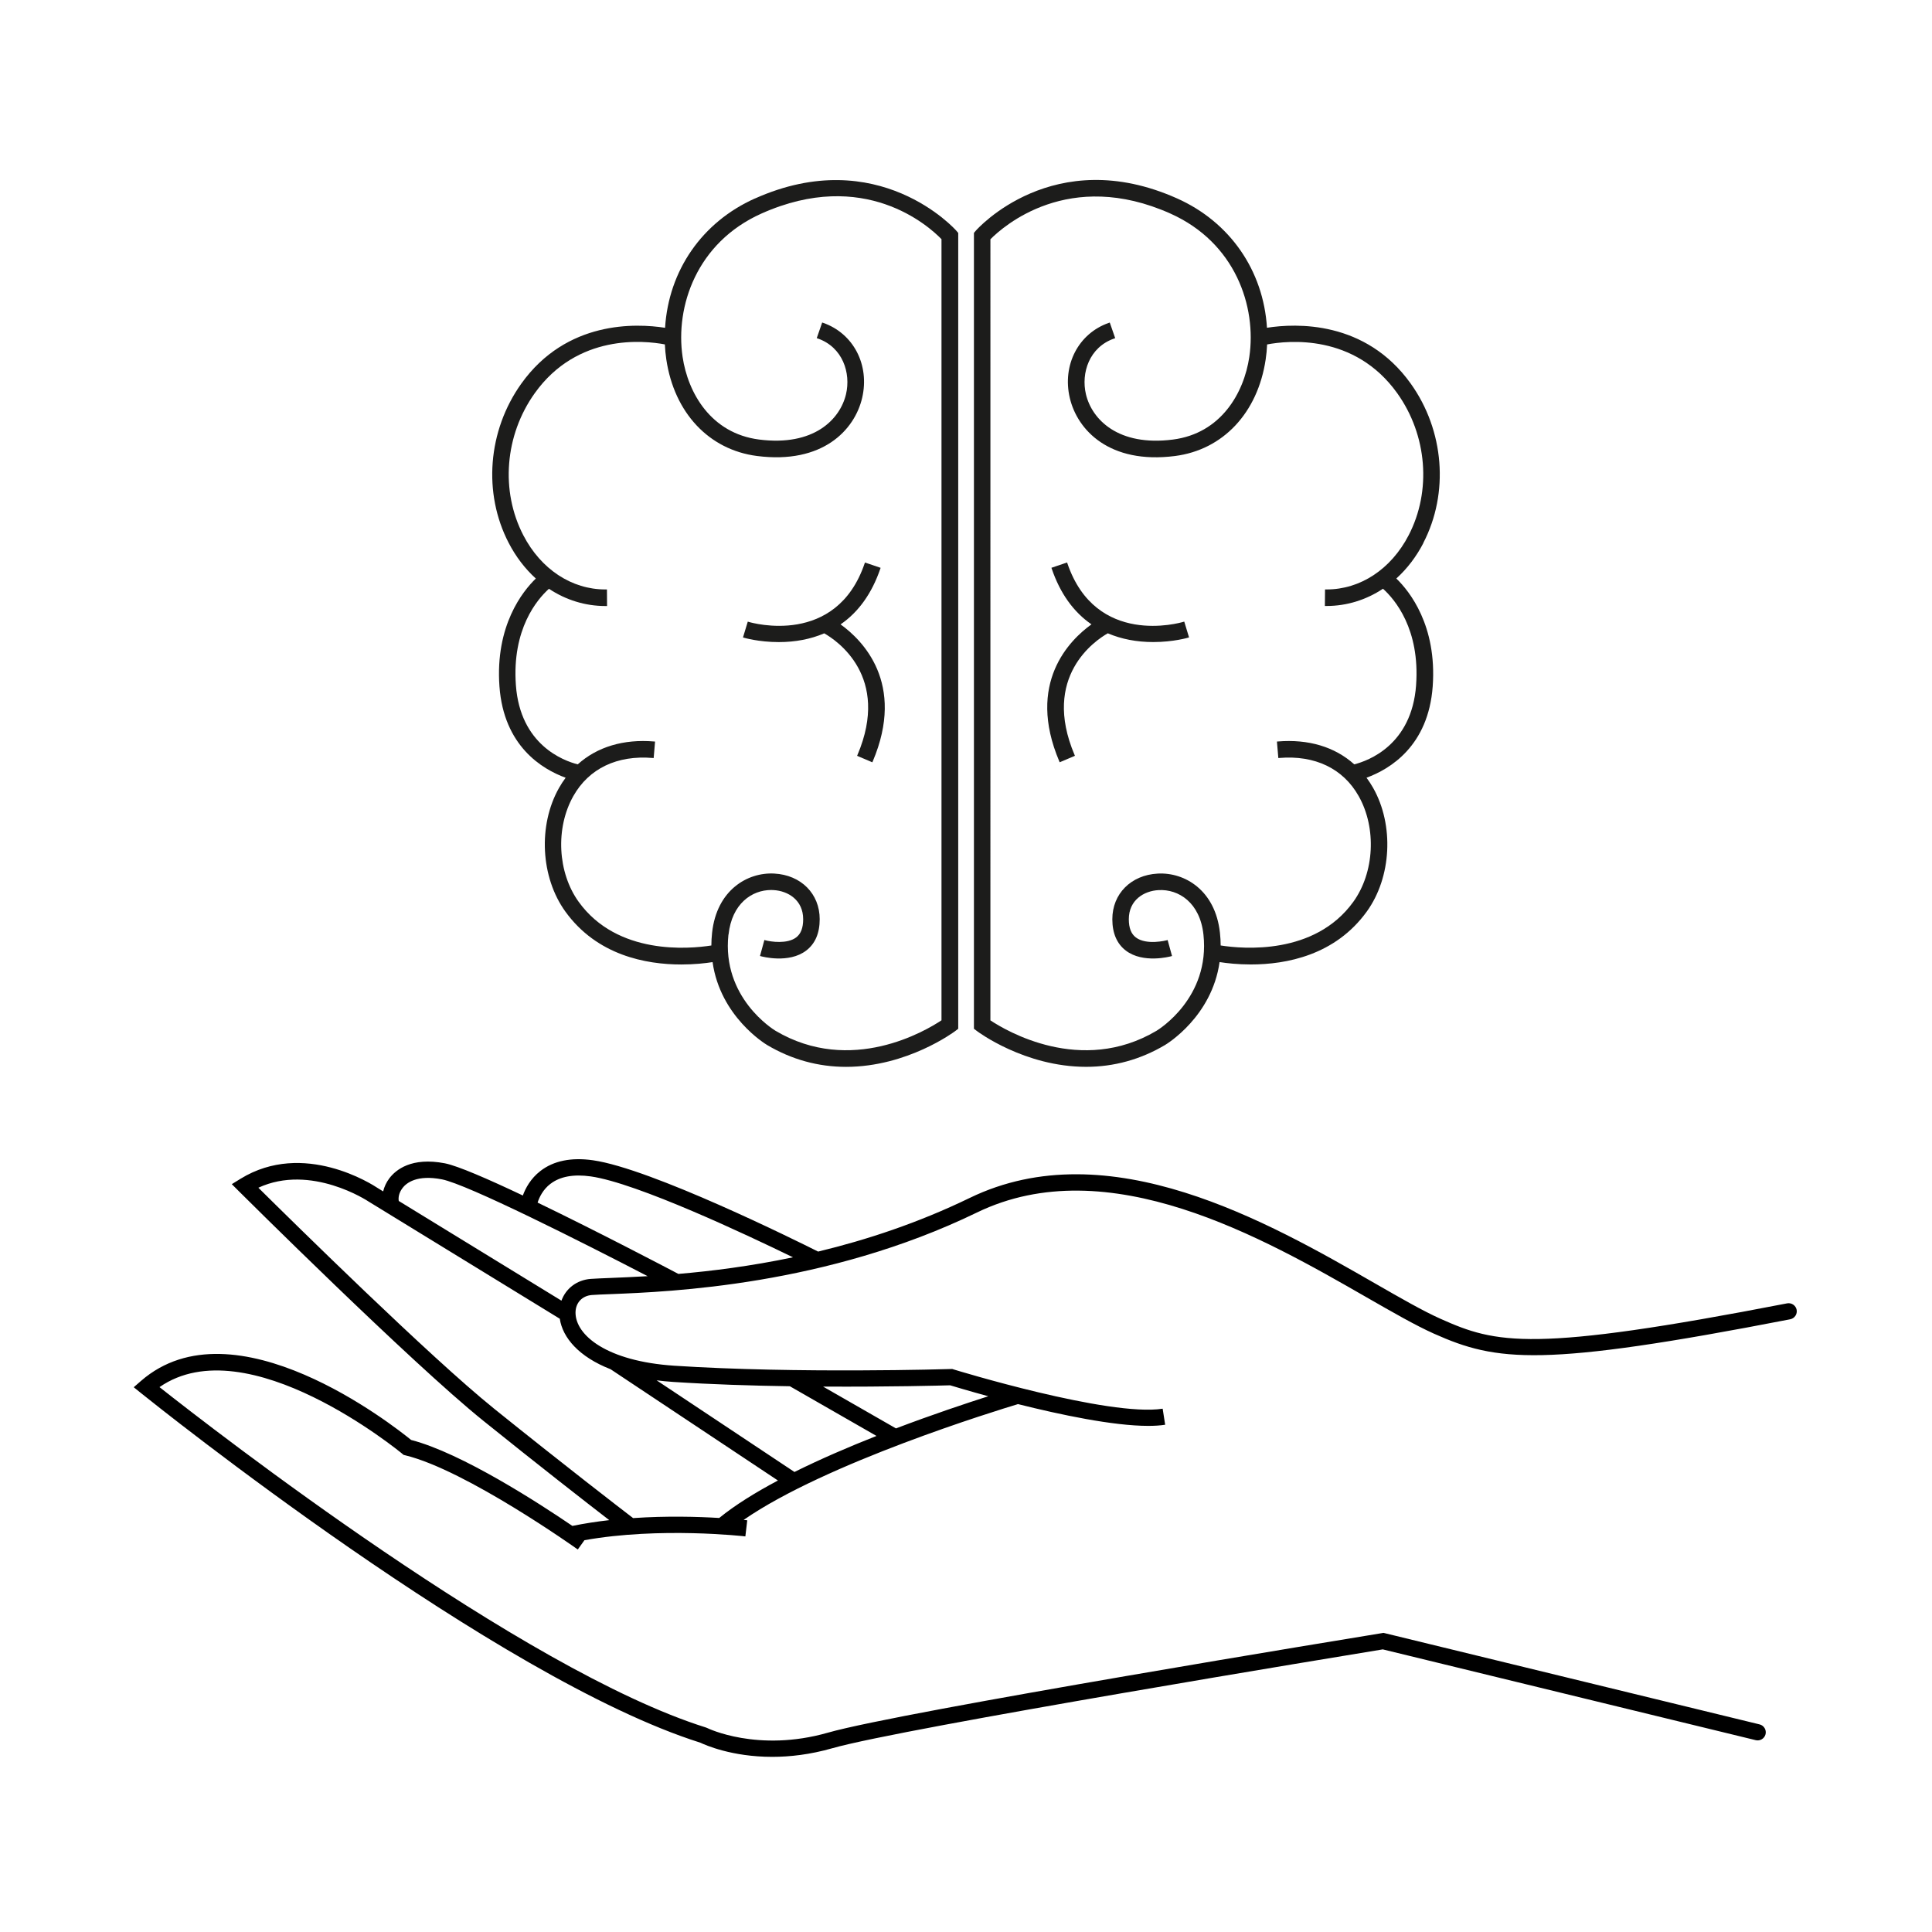
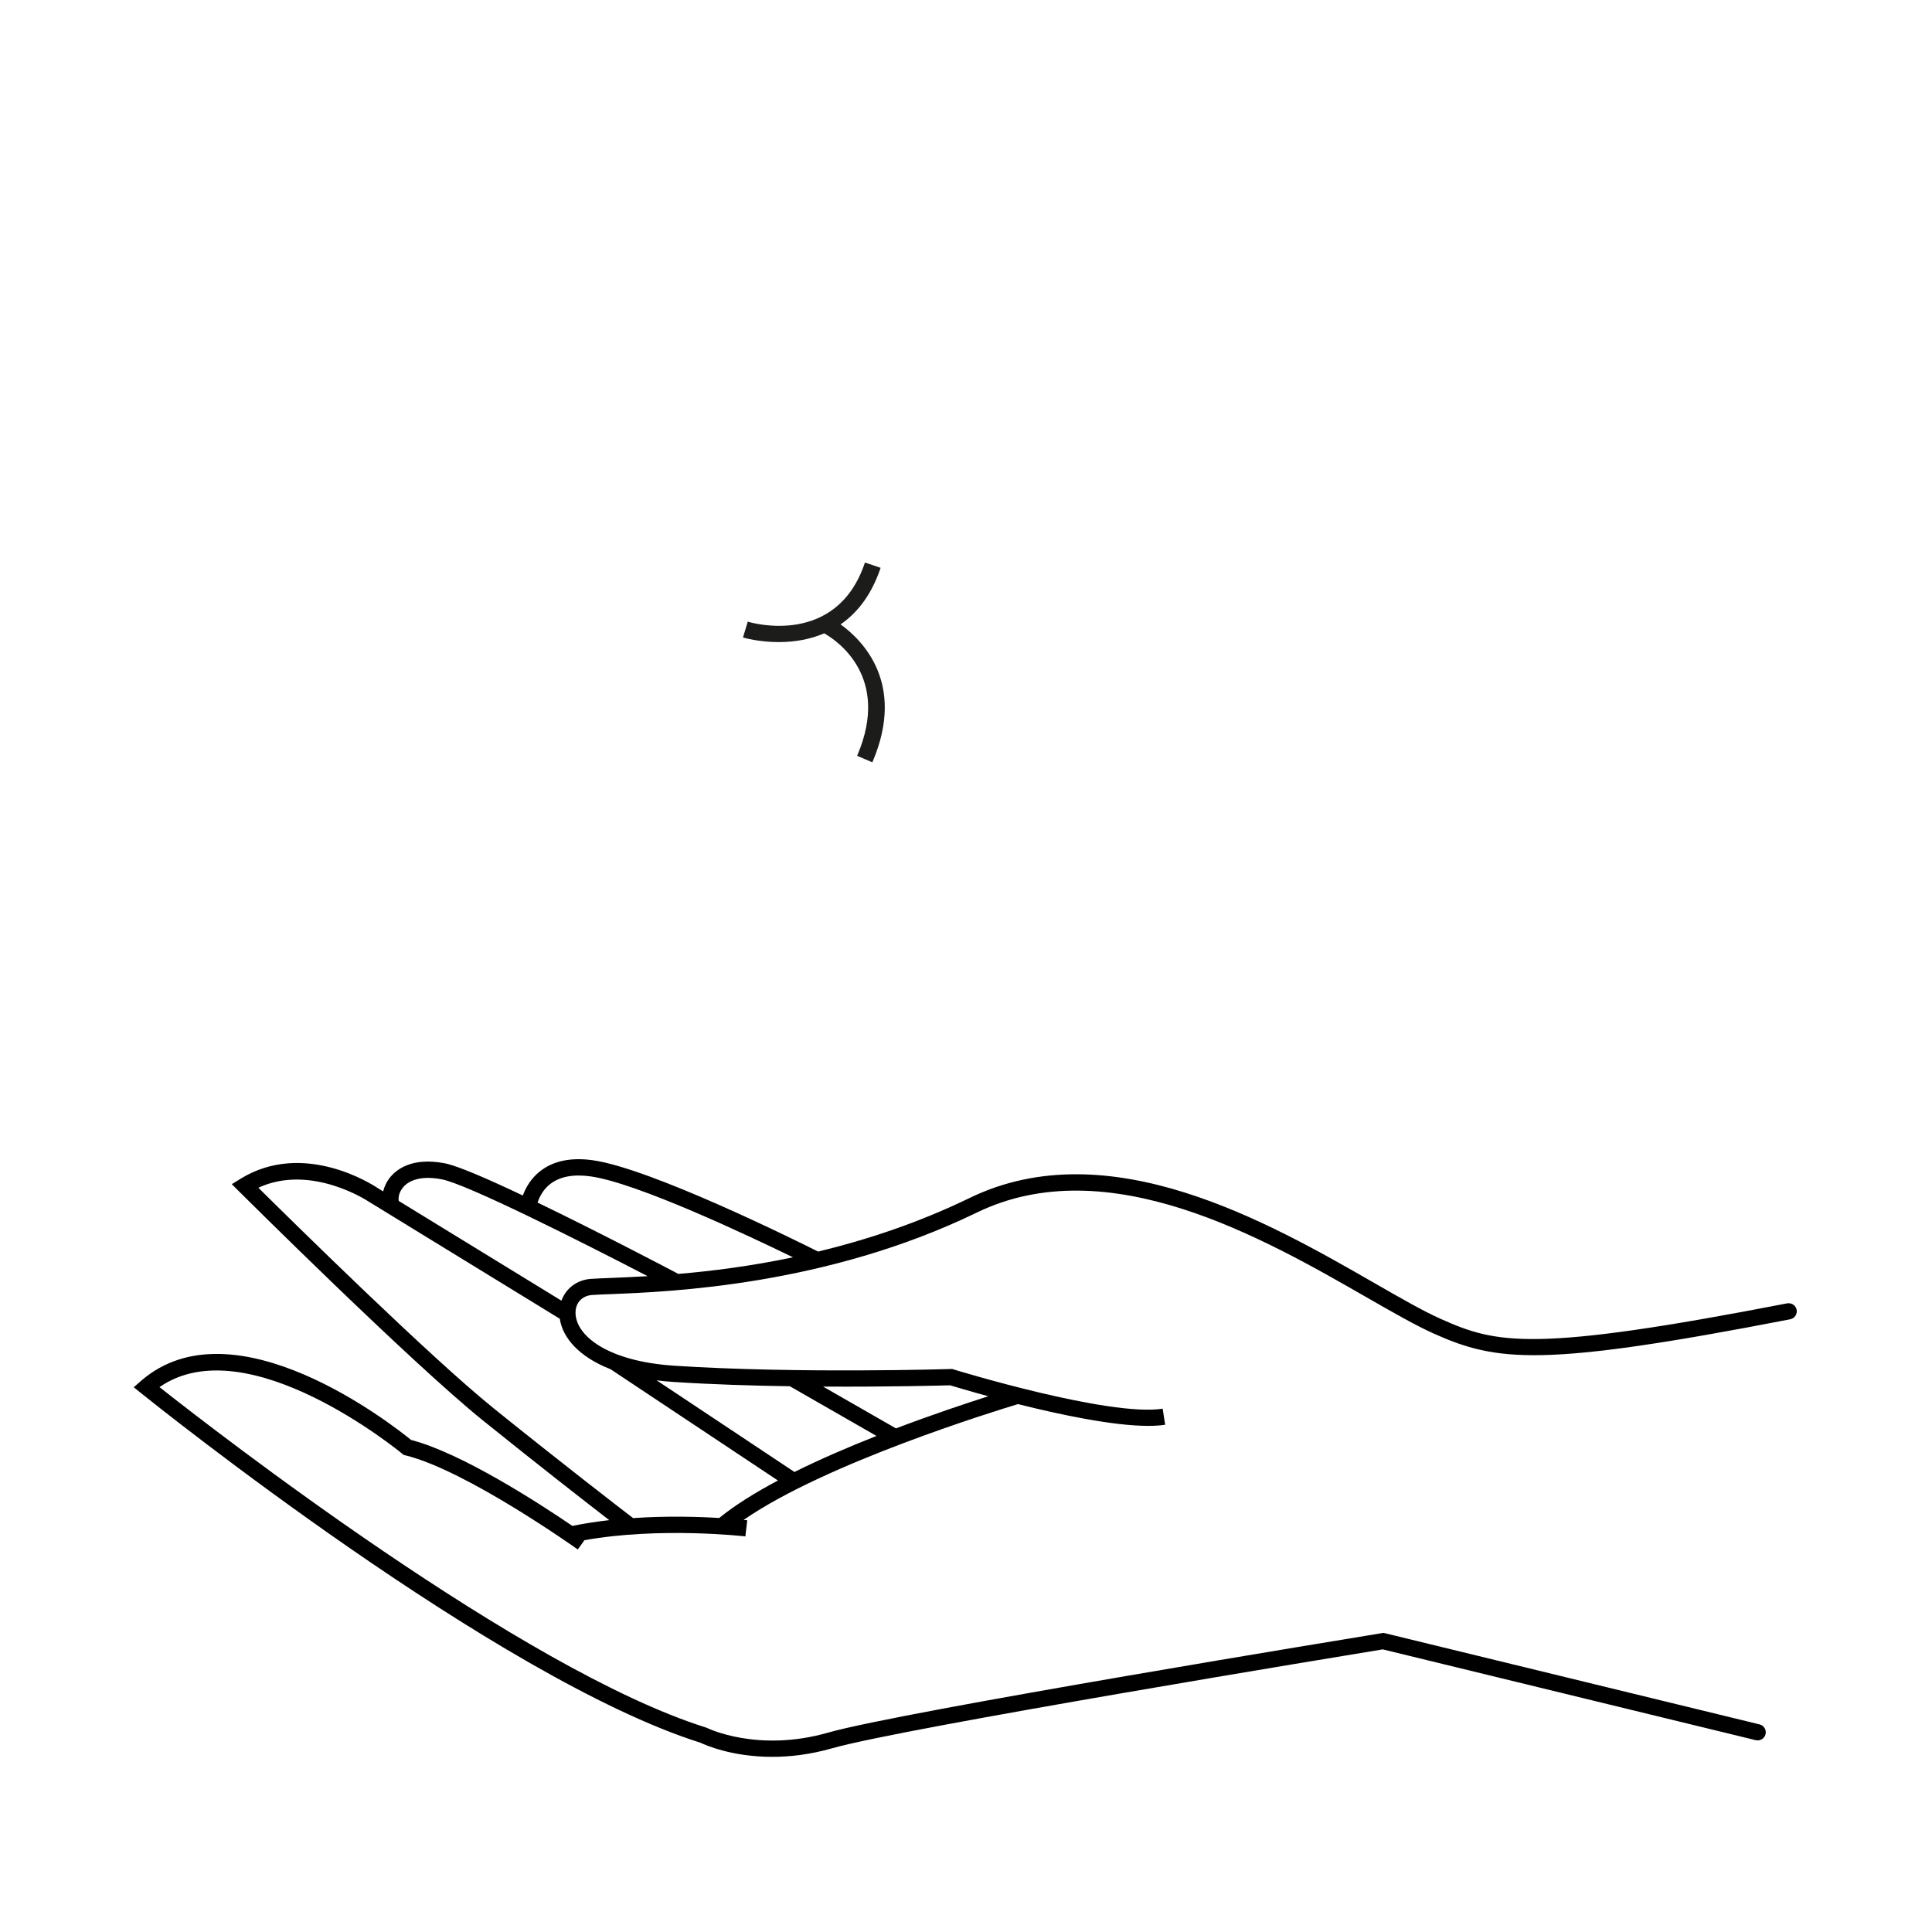
<svg xmlns="http://www.w3.org/2000/svg" id="Capa_1" data-name="Capa 1" viewBox="0 0 512 512">
  <defs>
    <style>      .cls-1 {        fill: #1c1c1b;      }    </style>
  </defs>
  <path d="m366.64,432.73l-.43.07c-5.19.85-127.22,20.77-146.82,26.38-18.57,5.31-31.87-1.18-32-1.25l-.33-.13c-48.54-15.23-130.57-78.97-144.79-90.2,23.27-16.17,63.89,17.29,64.31,17.64l.38.32.48.12c16.15,3.94,45.39,24.74,45.68,24.95l1.76-2.46c20.02-3.59,42.41-1.04,42.65-1.01l.5-4.27c-.1-.01-.44-.05-.96-.1,21.81-15.11,67.13-29.01,72.71-30.69,11.24,2.82,25.2,5.77,34.51,5.77,1.66,0,3.17-.09,4.49-.3l-.66-4.25c-14.26,2.2-54.99-10.28-55.4-10.41l-.34-.11h-.36c-.41.02-40.93,1.25-73.29-.87-17.97-1.18-26.18-8.1-26.21-14.04-.01-2.62,1.73-4.5,4.33-4.7,1.2-.09,2.92-.16,5.1-.24,15.6-.62,57.03-2.26,96.92-21.61,34.78-16.88,76.02,6.8,103.31,22.47,6.97,4,13,7.46,17.83,9.62,16.7,7.46,28.57,8.97,94.41-3.81,1.17-.23,1.93-1.36,1.71-2.52h0c-.23-1.16-1.36-1.92-2.53-1.7-67.57,13.11-77.05,10.71-91.83,4.1-4.64-2.07-10.57-5.48-17.45-9.43-28.07-16.12-70.5-40.47-107.33-22.61-13.69,6.64-27.4,11.14-40.18,14.22-5.73-2.88-44.31-22.02-59.67-24.2-5.76-.82-10.45.14-13.94,2.85-2.59,2.01-3.94,4.56-4.64,6.49-9.23-4.38-17.28-7.87-20.65-8.53-8.88-1.72-13.03,1.74-14.72,3.96-.81,1.07-1.36,2.27-1.65,3.48l-1.51-.93c-1.27-.85-19.55-12.71-36.28-2.42l-2.32,1.43,1.93,1.93c.45.45,45.5,45.29,64.68,60.74,14.78,11.9,27.17,21.55,33.42,26.37-3.26.37-6.54.87-9.77,1.53-8.59-5.85-29.25-19.29-42.74-22.78-4.79-3.9-46.93-37.06-71.57-15.66l-1.94,1.69,2,1.61c3.83,3.08,94.36,75.62,148.17,92.59,1.23.59,8.32,3.75,19.03,3.75,4.68,0,10.05-.6,15.92-2.28,18.78-5.37,137.74-24.86,145.89-26.2l98.84,24.06c1.15.28,2.32-.43,2.6-1.58h0c.28-1.15-.43-2.32-1.58-2.6l-99.27-24.16-.42-.1Zm-114.84-65.61c1.19.36,4.97,1.5,10.11,2.9-5.88,1.88-14.75,4.83-24.47,8.52l-19.32-11.08c17.34.1,31.3-.27,33.68-.34Zm-42.48.25l22.96,13.17c-7.27,2.87-14.8,6.1-21.74,9.55l-36.53-24.29c1.42.18,2.9.33,4.45.43,9.99.65,20.74.99,30.86,1.14Zm-63.43-53.65c2.53-1.94,6.12-2.6,10.66-1.96,12.25,1.74,41.49,15.54,53.6,21.44-11.3,2.37-21.67,3.66-30.37,4.4-3.48-1.83-21.39-11.22-37.31-18.9.44-1.37,1.4-3.45,3.42-4.99Zm-39.26,1.16c1.08-1.42,3.88-3.62,10.48-2.34,6.72,1.3,37.24,16.69,54.52,25.66-3.81.22-7.12.36-9.84.47-2.22.09-3.97.16-5.24.25-3.7.28-6.6,2.55-7.76,5.77l-43.11-26.42c-.16-.83.02-2.16.97-3.39Zm24.12,58.27c-16.66-13.42-53.23-49.42-62.28-58.39,13.96-6.45,29.05,3.55,29.21,3.66l50.67,31.06c.75,5.03,5.08,10.11,13.46,13.38l44.35,29.49c-6.01,3.19-11.39,6.53-15.56,9.93-5.63-.34-13.89-.58-22.82.03-3.23-2.47-18.18-13.98-37.03-29.15Z" />
  <g>
-     <path class="cls-1" d="m200.01,52.62c-13.94,6.25-22.81,19.04-23.76,34.25-7.67-1.2-26.1-2-38.1,14.8-8.89,12.45-10.2,29.02-3.33,42.23,1.89,3.64,4.31,6.81,7.18,9.42-3.45,3.33-10.81,12.44-9.64,28.59,1.15,15.83,11.33,21.94,17.54,24.2-.64.86-1.23,1.77-1.75,2.69-5.6,9.9-4.89,23.69,1.68,32.78,8.37,11.59,21.32,14.02,30.72,14.02,3.46,0,6.38-.33,8.29-.63,2.04,14.43,13.98,21.69,14.49,21.99,6.47,3.83,13.5,5.77,20.88,5.77,16.27,0,28.73-9.34,28.86-9.43l.87-.66V61.73l-.53-.62c-.2-.23-20.64-23.15-53.37-8.49Zm-6.94,195.06c.89-8.23,6.21-11.82,11.29-11.82.2,0,.4,0,.6.02,3.93.21,7.89,2.68,7.89,7.71,0,2.3-.6,3.88-1.85,4.83-2.36,1.8-6.71,1.16-8.19.76l-.24-.07-1.16,4.23.24.07c.3.08,7.4,2.01,12-1.5,2.38-1.81,3.58-4.61,3.58-8.32,0-6.74-4.95-11.71-12.04-12.09-7.07-.39-15.26,4.36-16.48,15.71-.12,1.12-.19,2.25-.19,3.35-5.93.93-24.91,2.63-35.15-11.55-5.62-7.78-6.21-19.58-1.42-28.06,4.12-7.29,11.59-10.87,21.03-10.08l.25.02.37-4.37-.25-.02c-8.09-.68-15.09,1.42-20.24,6.06-3.73-.94-15.24-5.14-16.39-20.98-1.08-14.88,5.65-22.75,8.76-25.55,4.5,2.99,9.66,4.57,14.93,4.57h.47s-.03-4.39-.03-4.39h-.43c-8.93,0-17.06-5.36-21.72-14.34-6.11-11.76-4.93-26.54,3.01-37.66,11.32-15.86,29.01-13.98,34.49-12.94.06,1.35.19,2.68.38,3.96,2.1,14.17,11.31,23.98,24.04,25.61,17.38,2.23,25.87-6.89,27.86-15.38,2.05-8.74-2.3-17.11-10.35-19.91l-.24-.08-1.44,4.14.24.08c6.67,2.31,8.83,9.18,7.52,14.76-1.58,6.71-8.55,13.89-23.04,12.03-12.79-1.64-18.86-12.39-20.27-21.9-1.98-13.36,3.71-30.29,20.88-37.98,27.23-12.19,44.38,3.33,47.73,6.78v207.01c-4.08,2.73-23.97,14.62-43.98,2.78-.58-.35-14.29-8.79-12.48-25.51Z" />
    <path class="cls-1" d="m227.24,200.07l-.1.23,4.04,1.72.1-.23c8.81-20.76-2.77-32.19-8.52-36.32,4.77-3.28,8.31-8.25,10.53-14.75l.08-.24-4.15-1.41-.08.24c-7.53,22.1-29.79,15.78-30.73,15.5l-.24-.07-1.27,4.19.24.07s3.89,1.16,9.24,1.16c4.4,0,8.46-.78,12.05-2.32,3.28,1.86,17.64,11.43,8.81,32.23Z" />
-     <path class="cls-1" d="m377.19,143.89c6.86-13.21,5.56-29.79-3.33-42.23-12-16.79-30.43-16-38.1-14.8-.95-15.21-9.82-28-23.76-34.25-32.87-14.72-53.17,8.26-53.37,8.49l-.53.62v210.91l.87.66c.12.09,12.56,9.43,28.86,9.43,7.39,0,14.42-1.94,20.89-5.77.51-.3,12.43-7.54,14.48-21.99,1.91.3,4.83.63,8.29.63,9.39,0,22.35-2.43,30.72-14.02,6.57-9.1,7.28-22.89,1.68-32.78-.52-.92-1.11-1.82-1.75-2.69,6.21-2.27,16.39-8.38,17.54-24.2,1.17-16.15-6.19-25.26-9.64-28.59,2.87-2.61,5.29-5.77,7.18-9.42Zm-1.91,37.69c-1.15,15.84-12.66,20.04-16.39,20.98-5.15-4.64-12.15-6.73-20.24-6.06l-.25.02.37,4.37.25-.02c9.44-.79,16.91,2.79,21.03,10.08,4.8,8.48,4.2,20.28-1.42,28.06-10.21,14.15-29.21,12.48-35.14,11.55,0-1.1-.07-2.22-.19-3.34-1.22-11.35-9.4-16.1-16.48-15.71-7.09.38-12.04,5.35-12.04,12.09,0,3.71,1.21,6.51,3.58,8.32,4.58,3.49,11.7,1.58,12,1.5l.24-.07-1.1-3.99-.07-.24-.24.07c-.05.01-5.36,1.39-8.18-.76-1.25-.95-1.86-2.53-1.86-4.83,0-5.04,3.96-7.5,7.89-7.71,5.28-.29,10.97,3.27,11.89,11.8,1.8,16.75-11.89,25.15-12.47,25.5-19.97,11.81-39.9-.06-43.99-2.78V63.41c3.4-3.43,20.8-18.86,47.73-6.8,17.17,7.69,22.86,24.62,20.88,37.98-1.41,9.52-7.47,20.27-20.26,21.9-14.48,1.86-21.46-5.32-23.04-12.03-1.31-5.58.85-12.45,7.52-14.76l.24-.08-1.44-4.14-.24.08c-8.05,2.79-12.41,11.17-10.35,19.91,1.99,8.48,10.49,17.6,27.86,15.38,12.74-1.63,21.95-11.44,24.05-25.61.19-1.28.32-2.61.38-3.96,5.48-1.04,23.16-2.92,34.49,12.93,7.94,11.12,9.12,25.9,3.01,37.66-4.67,8.98-12.79,14.34-21.72,14.34h-.43s-.04,4.38-.04,4.38h.47c5.27,0,10.43-1.58,14.93-4.57,3.11,2.8,9.85,10.67,8.77,25.55Z" />
-     <path class="cls-1" d="m313.6,164.8c-.94.28-23.19,6.65-30.73-15.5l-.08-.24-4.15,1.41.08.24c2.22,6.51,5.76,11.47,10.53,14.75-5.75,4.13-17.34,15.56-8.52,36.32l.1.23,4.04-1.72-.1-.23c-8.83-20.79,5.54-30.37,8.81-32.23,3.6,1.54,7.65,2.32,12.05,2.32,5.33,0,9.2-1.15,9.24-1.16l.24-.07-1.27-4.19-.24.07Z" />
  </g>
</svg>